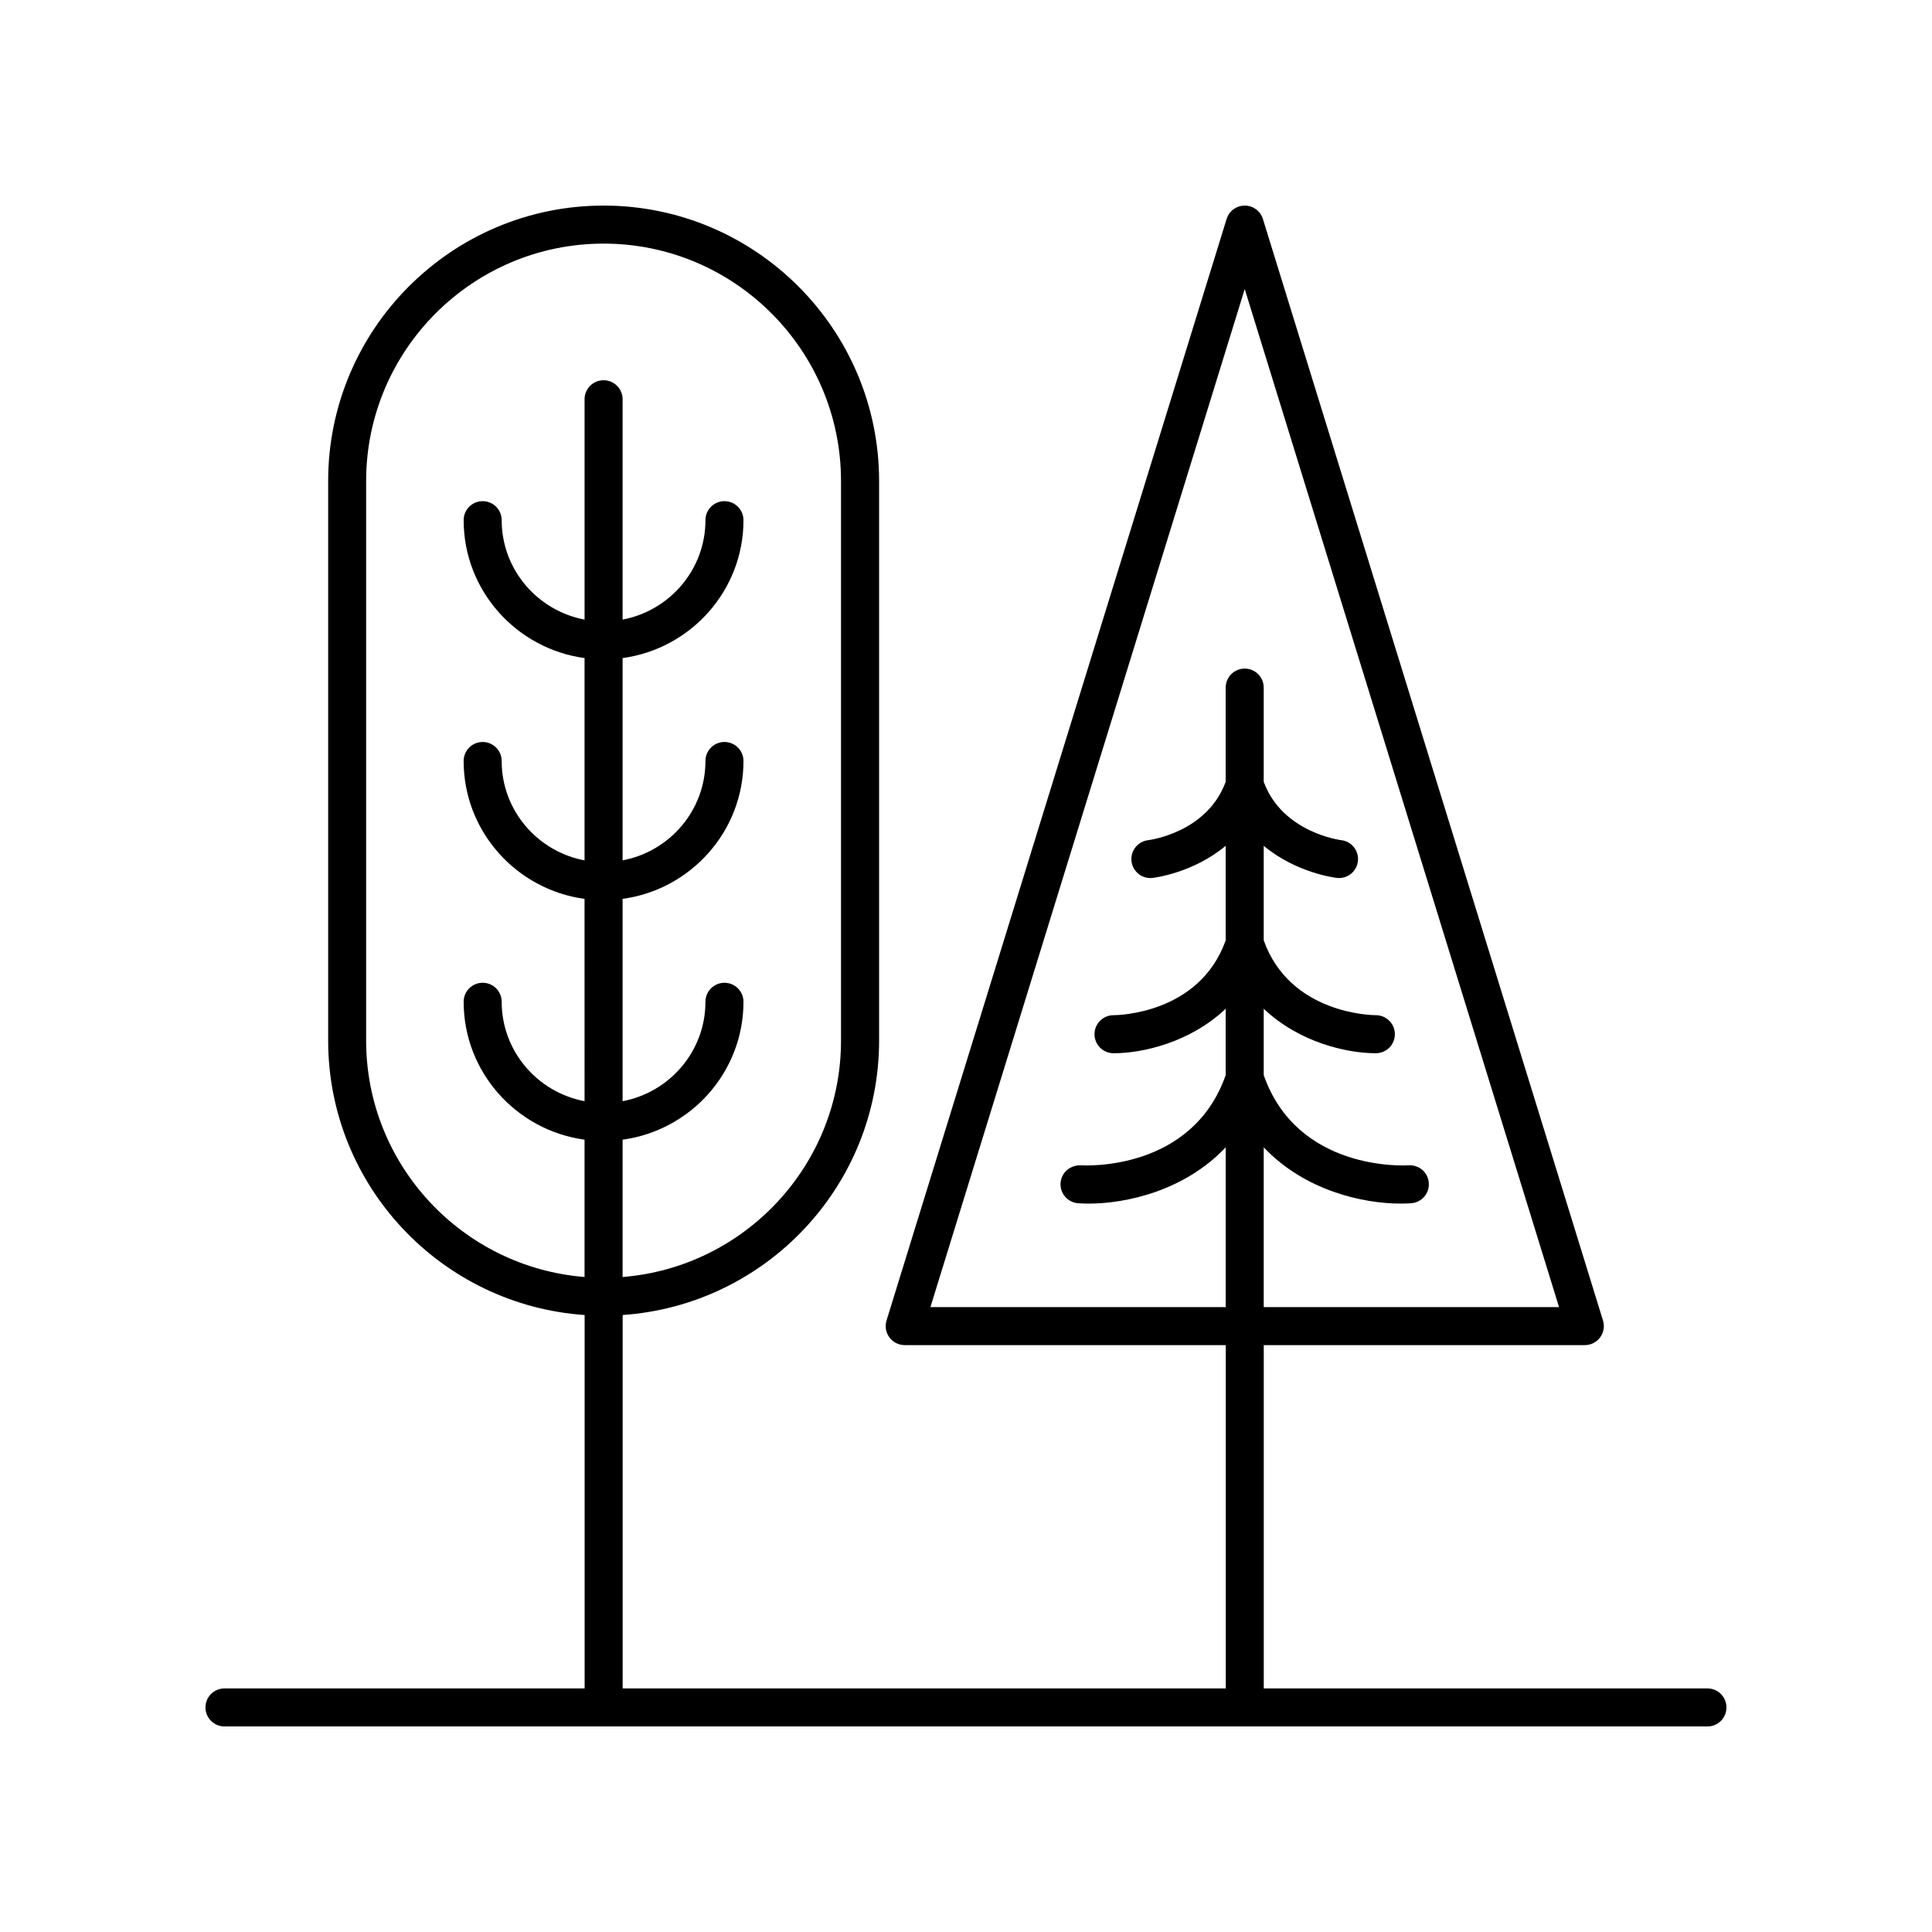
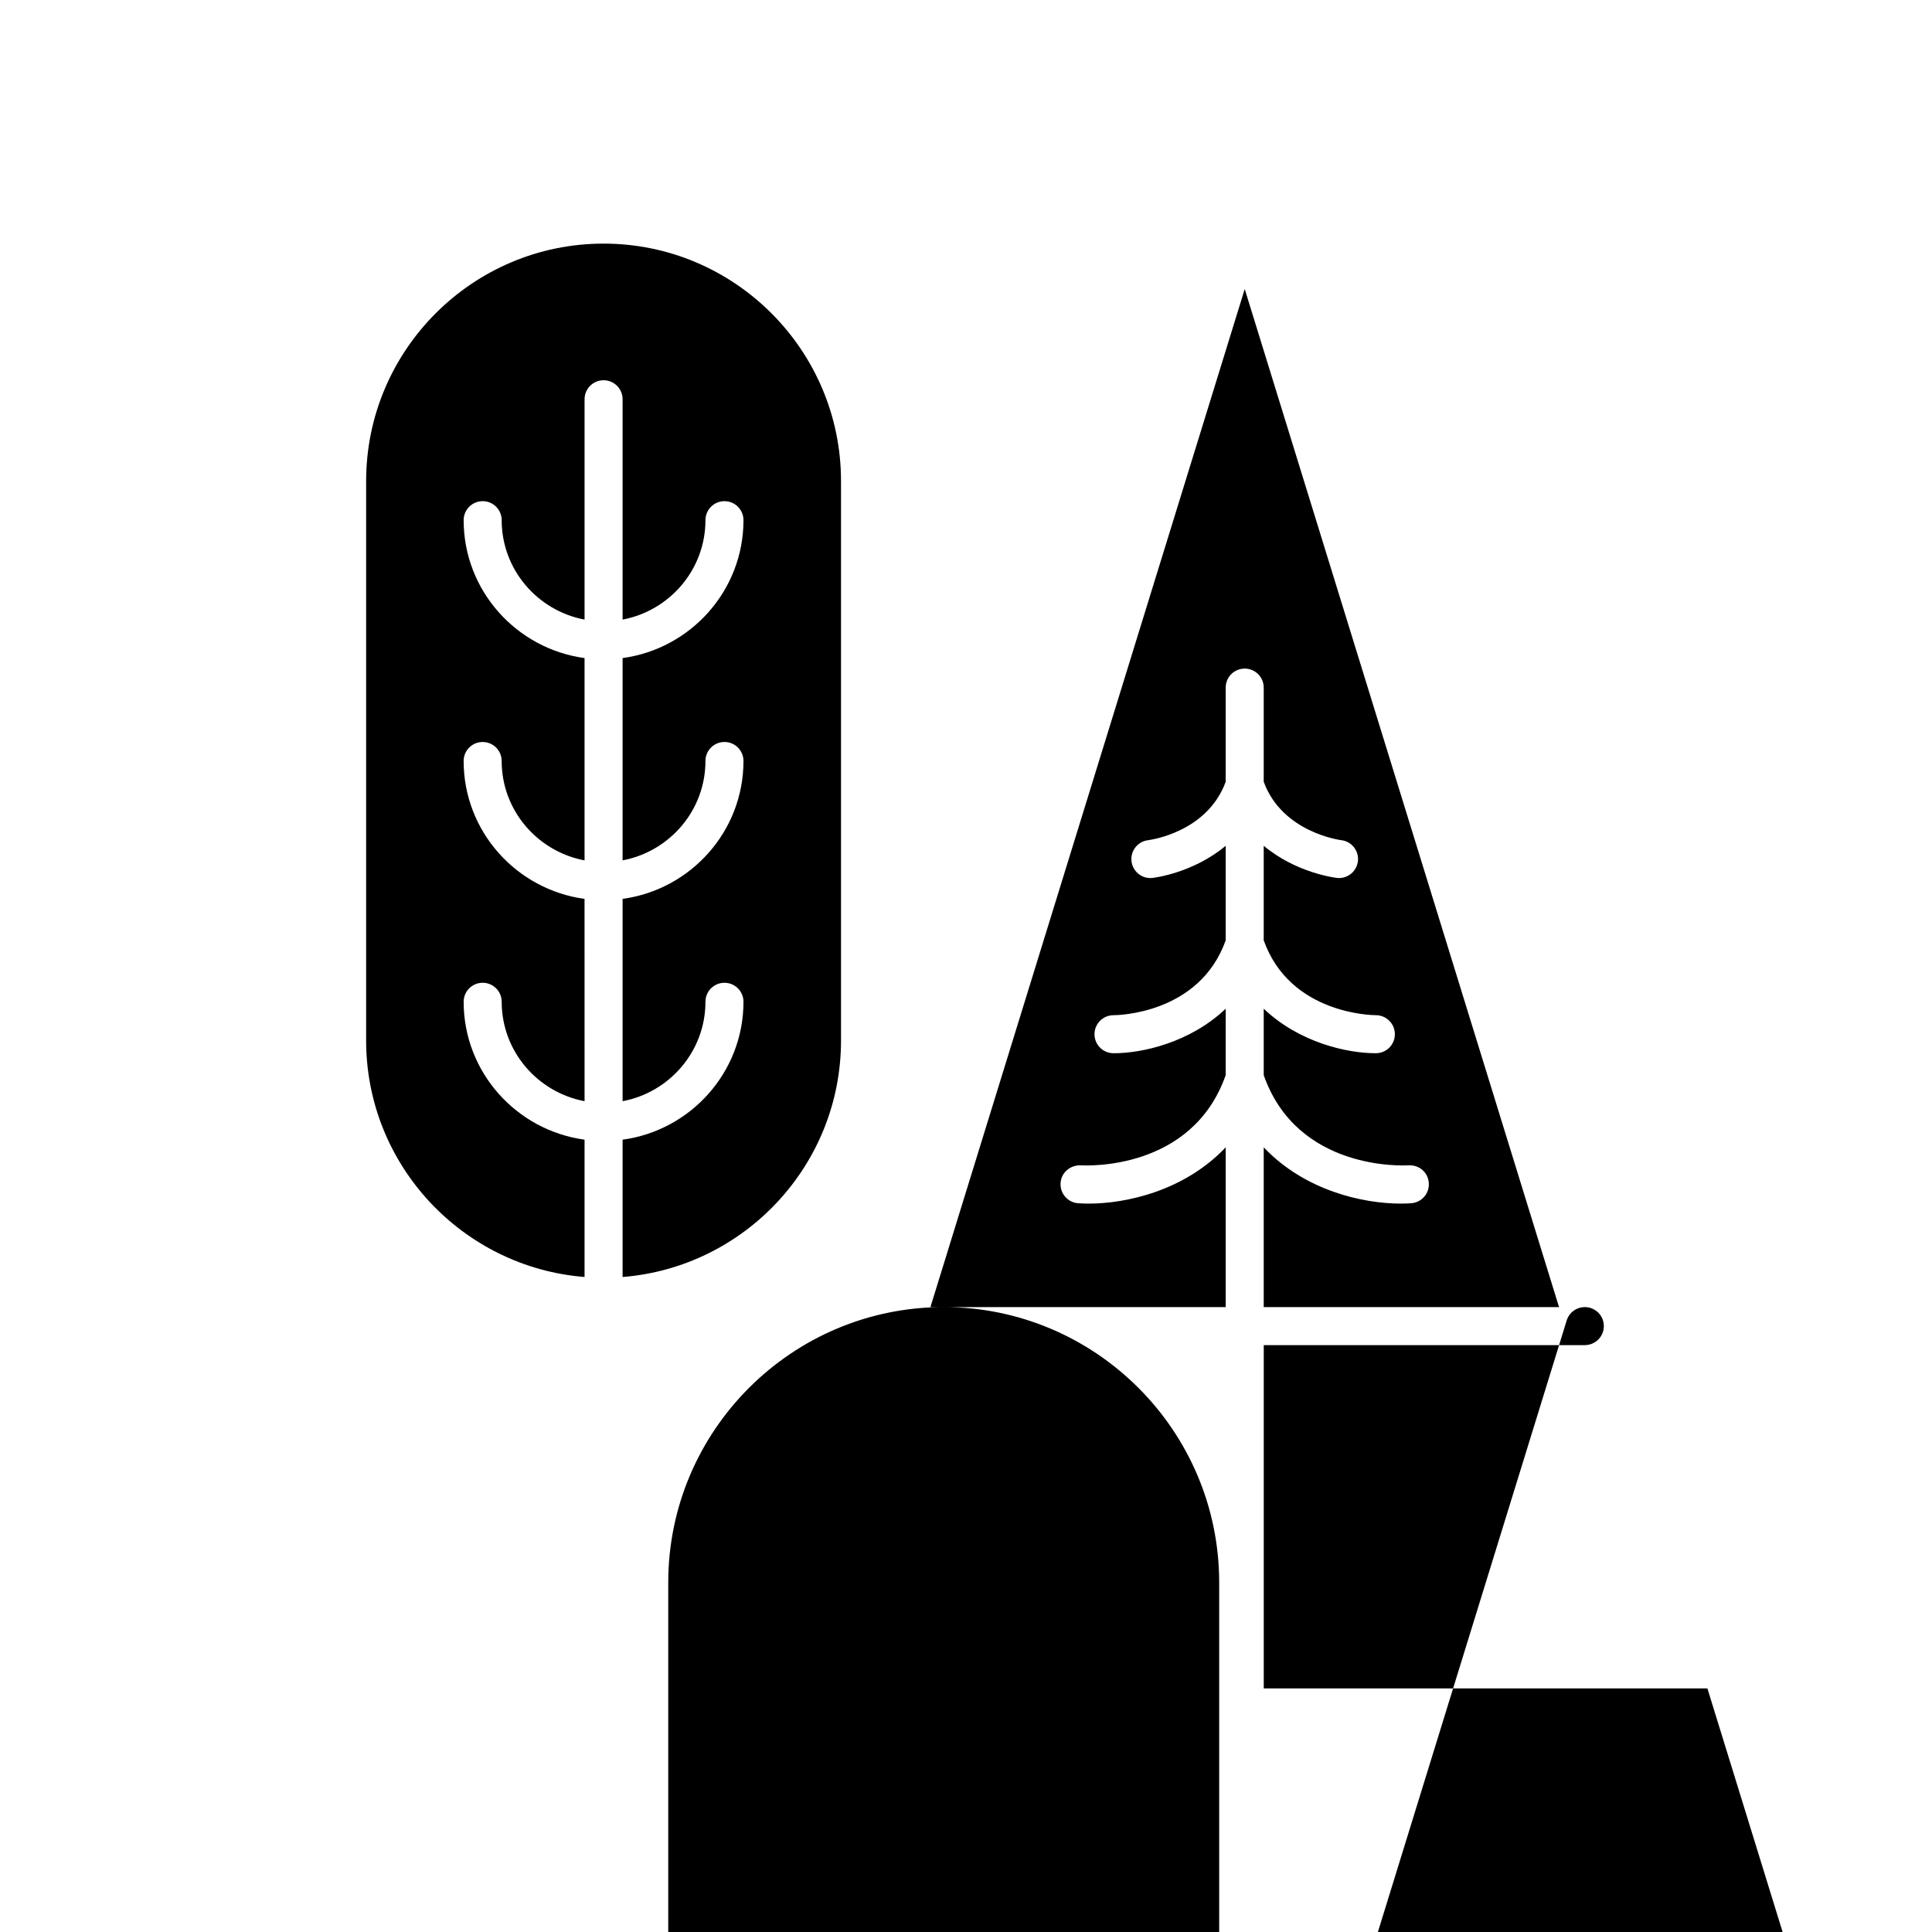
<svg xmlns="http://www.w3.org/2000/svg" fill="#000000" width="800px" height="800px" version="1.1" viewBox="144 144 512 512">
-   <path d="m596.48 591.45h-117.57v-90.98h85.086c1.598 0 3.106-0.758 4.055-2.047 0.949-1.289 1.23-2.945 0.758-4.477l-90.125-291.91c-0.648-2.109-2.602-3.551-4.812-3.551-2.211 0-4.164 1.441-4.812 3.551l-90.121 291.91c-0.473 1.531-0.191 3.188 0.758 4.477 0.949 1.289 2.457 2.047 4.055 2.047h85.086v90.98h-159.83v-98.961c37.898-2.606 67.961-34.191 67.961-72.742v-148.27c0-40.25-32.75-72.996-73-72.996-40.254 0-73.004 32.746-73.004 73v148.27c0 38.551 30.062 70.137 67.965 72.742v98.957h-95.441c-2.785 0-5.039 2.254-5.039 5.039s2.254 5.039 5.039 5.039h393c2.785 0 5.039-2.254 5.039-5.039s-2.254-5.039-5.039-5.039zm-205.91-101.05 83.297-269.8 83.297 269.8h-78.262v-42.348c10.883 11.504 26.297 14.914 36.297 14.914 0.984 0 1.918-0.035 2.789-0.098 2.769-0.191 4.852-2.59 4.664-5.363-0.188-2.769-2.469-4.809-5.359-4.688-1.191 0.078-29.457 1.578-38.391-23.891v-17.602c9.469 9.008 22.188 11.789 29.57 11.789h0.191c2.773-0.02 5.004-2.277 4.992-5.055-0.004-2.773-2.269-5.023-5.043-5.023-0.938 0-22.746-0.27-29.711-19.836v-25.055c8.559 7.152 18.758 8.441 19.379 8.512 0.195 0.023 0.391 0.035 0.582 0.035 2.523 0 4.703-1.895 5-4.461 0.32-2.766-1.664-5.266-4.43-5.578-0.16-0.02-15.586-1.977-20.531-15.477v-24.953c0-2.785-2.254-5.039-5.039-5.039s-5.039 2.254-5.039 5.039v24.957c-4.891 13.355-19.887 15.395-20.551 15.477-2.754 0.328-4.727 2.82-4.41 5.578 0.297 2.566 2.477 4.461 5 4.461 0.191 0 0.383-0.012 0.582-0.035 0.621-0.07 10.82-1.359 19.379-8.512v25.055c-6.957 19.531-28.691 19.836-29.707 19.836h-0.02c-2.769 0-5.019 2.234-5.039 5.004-0.02 2.785 2.223 5.055 5.004 5.074h0.191c7.383 0 20.098-2.785 29.57-11.793v17.602c-8.926 25.438-37.152 23.98-38.387 23.891-2.828-0.074-5.176 1.91-5.371 4.676-0.191 2.781 1.898 5.188 4.676 5.379 0.871 0.062 1.805 0.098 2.789 0.098 10 0 25.414-3.414 36.297-14.914v42.344zm-149.54-70.648v-148.27c0-34.695 28.23-62.922 62.926-62.922 34.695 0 62.922 28.227 62.922 62.922v148.27c0 32.996-25.543 60.086-57.883 62.668v-36.391c18.062-2.461 32.035-17.891 32.035-36.543 0-2.785-2.254-5.039-5.039-5.039s-5.039 2.254-5.039 5.039c0 13.09-9.477 23.984-21.957 26.344v-53.621c18.062-2.461 32.035-17.887 32.035-36.539 0-2.785-2.254-5.039-5.039-5.039s-5.039 2.254-5.039 5.039c0 13.086-9.477 23.98-21.957 26.336v-53.609c18.062-2.461 32.035-17.891 32.035-36.543 0-2.785-2.254-5.039-5.039-5.039s-5.039 2.254-5.039 5.039c0 13.09-9.477 23.984-21.957 26.344v-58.391c0-2.785-2.254-5.039-5.039-5.039s-5.039 2.254-5.039 5.039v58.391c-12.484-2.359-21.965-13.254-21.965-26.344 0-2.785-2.254-5.039-5.039-5.039s-5.039 2.254-5.039 5.039c0 18.652 13.977 34.082 32.039 36.543v53.613c-12.484-2.359-21.965-13.254-21.965-26.336 0-2.785-2.254-5.039-5.039-5.039-2.785 0-5.039 2.254-5.039 5.039 0 18.652 13.977 34.078 32.039 36.539l0.008 53.613c-12.484-2.359-21.965-13.254-21.965-26.344 0-2.785-2.254-5.039-5.039-5.039s-5.039 2.254-5.039 5.039c0 18.652 13.977 34.082 32.039 36.543v36.391c-32.34-2.578-57.883-29.668-57.883-62.664z" />
+   <path d="m596.48 591.45h-117.57v-90.98h85.086c1.598 0 3.106-0.758 4.055-2.047 0.949-1.289 1.23-2.945 0.758-4.477c-0.648-2.109-2.602-3.551-4.812-3.551-2.211 0-4.164 1.441-4.812 3.551l-90.121 291.91c-0.473 1.531-0.191 3.188 0.758 4.477 0.949 1.289 2.457 2.047 4.055 2.047h85.086v90.98h-159.83v-98.961c37.898-2.606 67.961-34.191 67.961-72.742v-148.27c0-40.25-32.75-72.996-73-72.996-40.254 0-73.004 32.746-73.004 73v148.27c0 38.551 30.062 70.137 67.965 72.742v98.957h-95.441c-2.785 0-5.039 2.254-5.039 5.039s2.254 5.039 5.039 5.039h393c2.785 0 5.039-2.254 5.039-5.039s-2.254-5.039-5.039-5.039zm-205.91-101.05 83.297-269.8 83.297 269.8h-78.262v-42.348c10.883 11.504 26.297 14.914 36.297 14.914 0.984 0 1.918-0.035 2.789-0.098 2.769-0.191 4.852-2.59 4.664-5.363-0.188-2.769-2.469-4.809-5.359-4.688-1.191 0.078-29.457 1.578-38.391-23.891v-17.602c9.469 9.008 22.188 11.789 29.57 11.789h0.191c2.773-0.02 5.004-2.277 4.992-5.055-0.004-2.773-2.269-5.023-5.043-5.023-0.938 0-22.746-0.27-29.711-19.836v-25.055c8.559 7.152 18.758 8.441 19.379 8.512 0.195 0.023 0.391 0.035 0.582 0.035 2.523 0 4.703-1.895 5-4.461 0.32-2.766-1.664-5.266-4.43-5.578-0.16-0.02-15.586-1.977-20.531-15.477v-24.953c0-2.785-2.254-5.039-5.039-5.039s-5.039 2.254-5.039 5.039v24.957c-4.891 13.355-19.887 15.395-20.551 15.477-2.754 0.328-4.727 2.82-4.41 5.578 0.297 2.566 2.477 4.461 5 4.461 0.191 0 0.383-0.012 0.582-0.035 0.621-0.07 10.82-1.359 19.379-8.512v25.055c-6.957 19.531-28.691 19.836-29.707 19.836h-0.02c-2.769 0-5.019 2.234-5.039 5.004-0.02 2.785 2.223 5.055 5.004 5.074h0.191c7.383 0 20.098-2.785 29.57-11.793v17.602c-8.926 25.438-37.152 23.98-38.387 23.891-2.828-0.074-5.176 1.91-5.371 4.676-0.191 2.781 1.898 5.188 4.676 5.379 0.871 0.062 1.805 0.098 2.789 0.098 10 0 25.414-3.414 36.297-14.914v42.344zm-149.54-70.648v-148.27c0-34.695 28.23-62.922 62.926-62.922 34.695 0 62.922 28.227 62.922 62.922v148.27c0 32.996-25.543 60.086-57.883 62.668v-36.391c18.062-2.461 32.035-17.891 32.035-36.543 0-2.785-2.254-5.039-5.039-5.039s-5.039 2.254-5.039 5.039c0 13.09-9.477 23.984-21.957 26.344v-53.621c18.062-2.461 32.035-17.887 32.035-36.539 0-2.785-2.254-5.039-5.039-5.039s-5.039 2.254-5.039 5.039c0 13.086-9.477 23.98-21.957 26.336v-53.609c18.062-2.461 32.035-17.891 32.035-36.543 0-2.785-2.254-5.039-5.039-5.039s-5.039 2.254-5.039 5.039c0 13.09-9.477 23.984-21.957 26.344v-58.391c0-2.785-2.254-5.039-5.039-5.039s-5.039 2.254-5.039 5.039v58.391c-12.484-2.359-21.965-13.254-21.965-26.344 0-2.785-2.254-5.039-5.039-5.039s-5.039 2.254-5.039 5.039c0 18.652 13.977 34.082 32.039 36.543v53.613c-12.484-2.359-21.965-13.254-21.965-26.336 0-2.785-2.254-5.039-5.039-5.039-2.785 0-5.039 2.254-5.039 5.039 0 18.652 13.977 34.078 32.039 36.539l0.008 53.613c-12.484-2.359-21.965-13.254-21.965-26.344 0-2.785-2.254-5.039-5.039-5.039s-5.039 2.254-5.039 5.039c0 18.652 13.977 34.082 32.039 36.543v36.391c-32.34-2.578-57.883-29.668-57.883-62.664z" />
</svg>